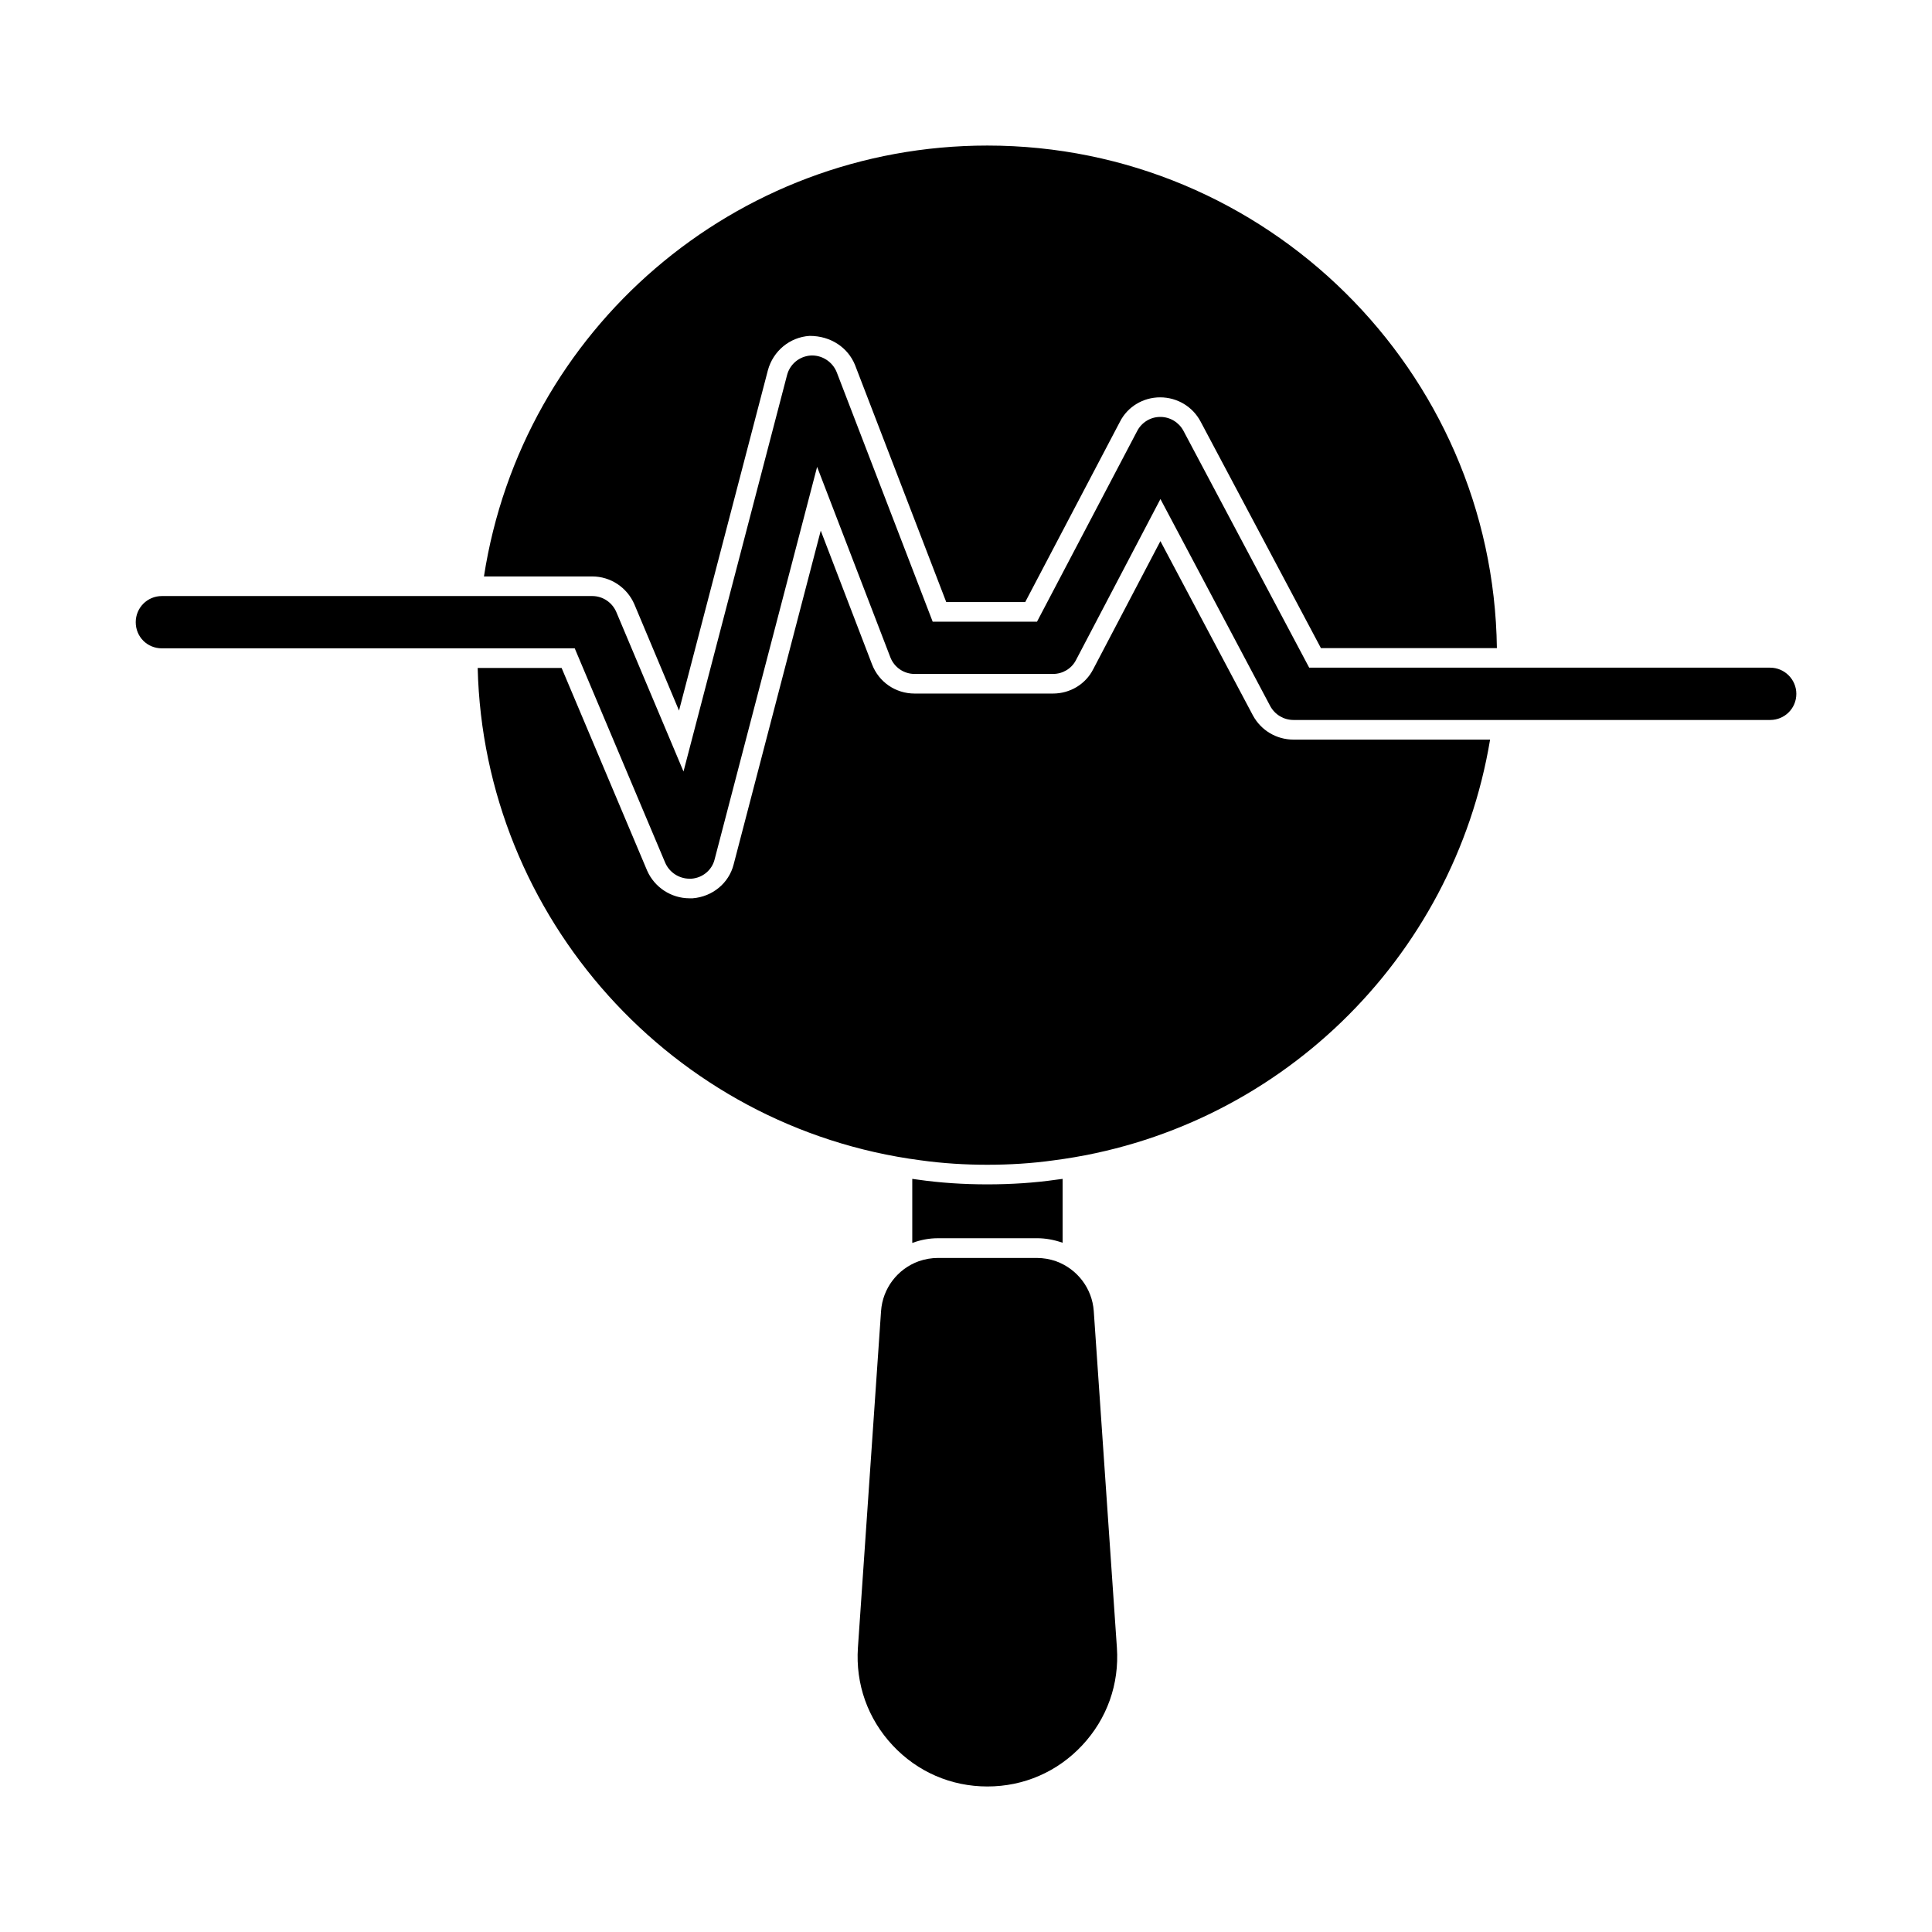
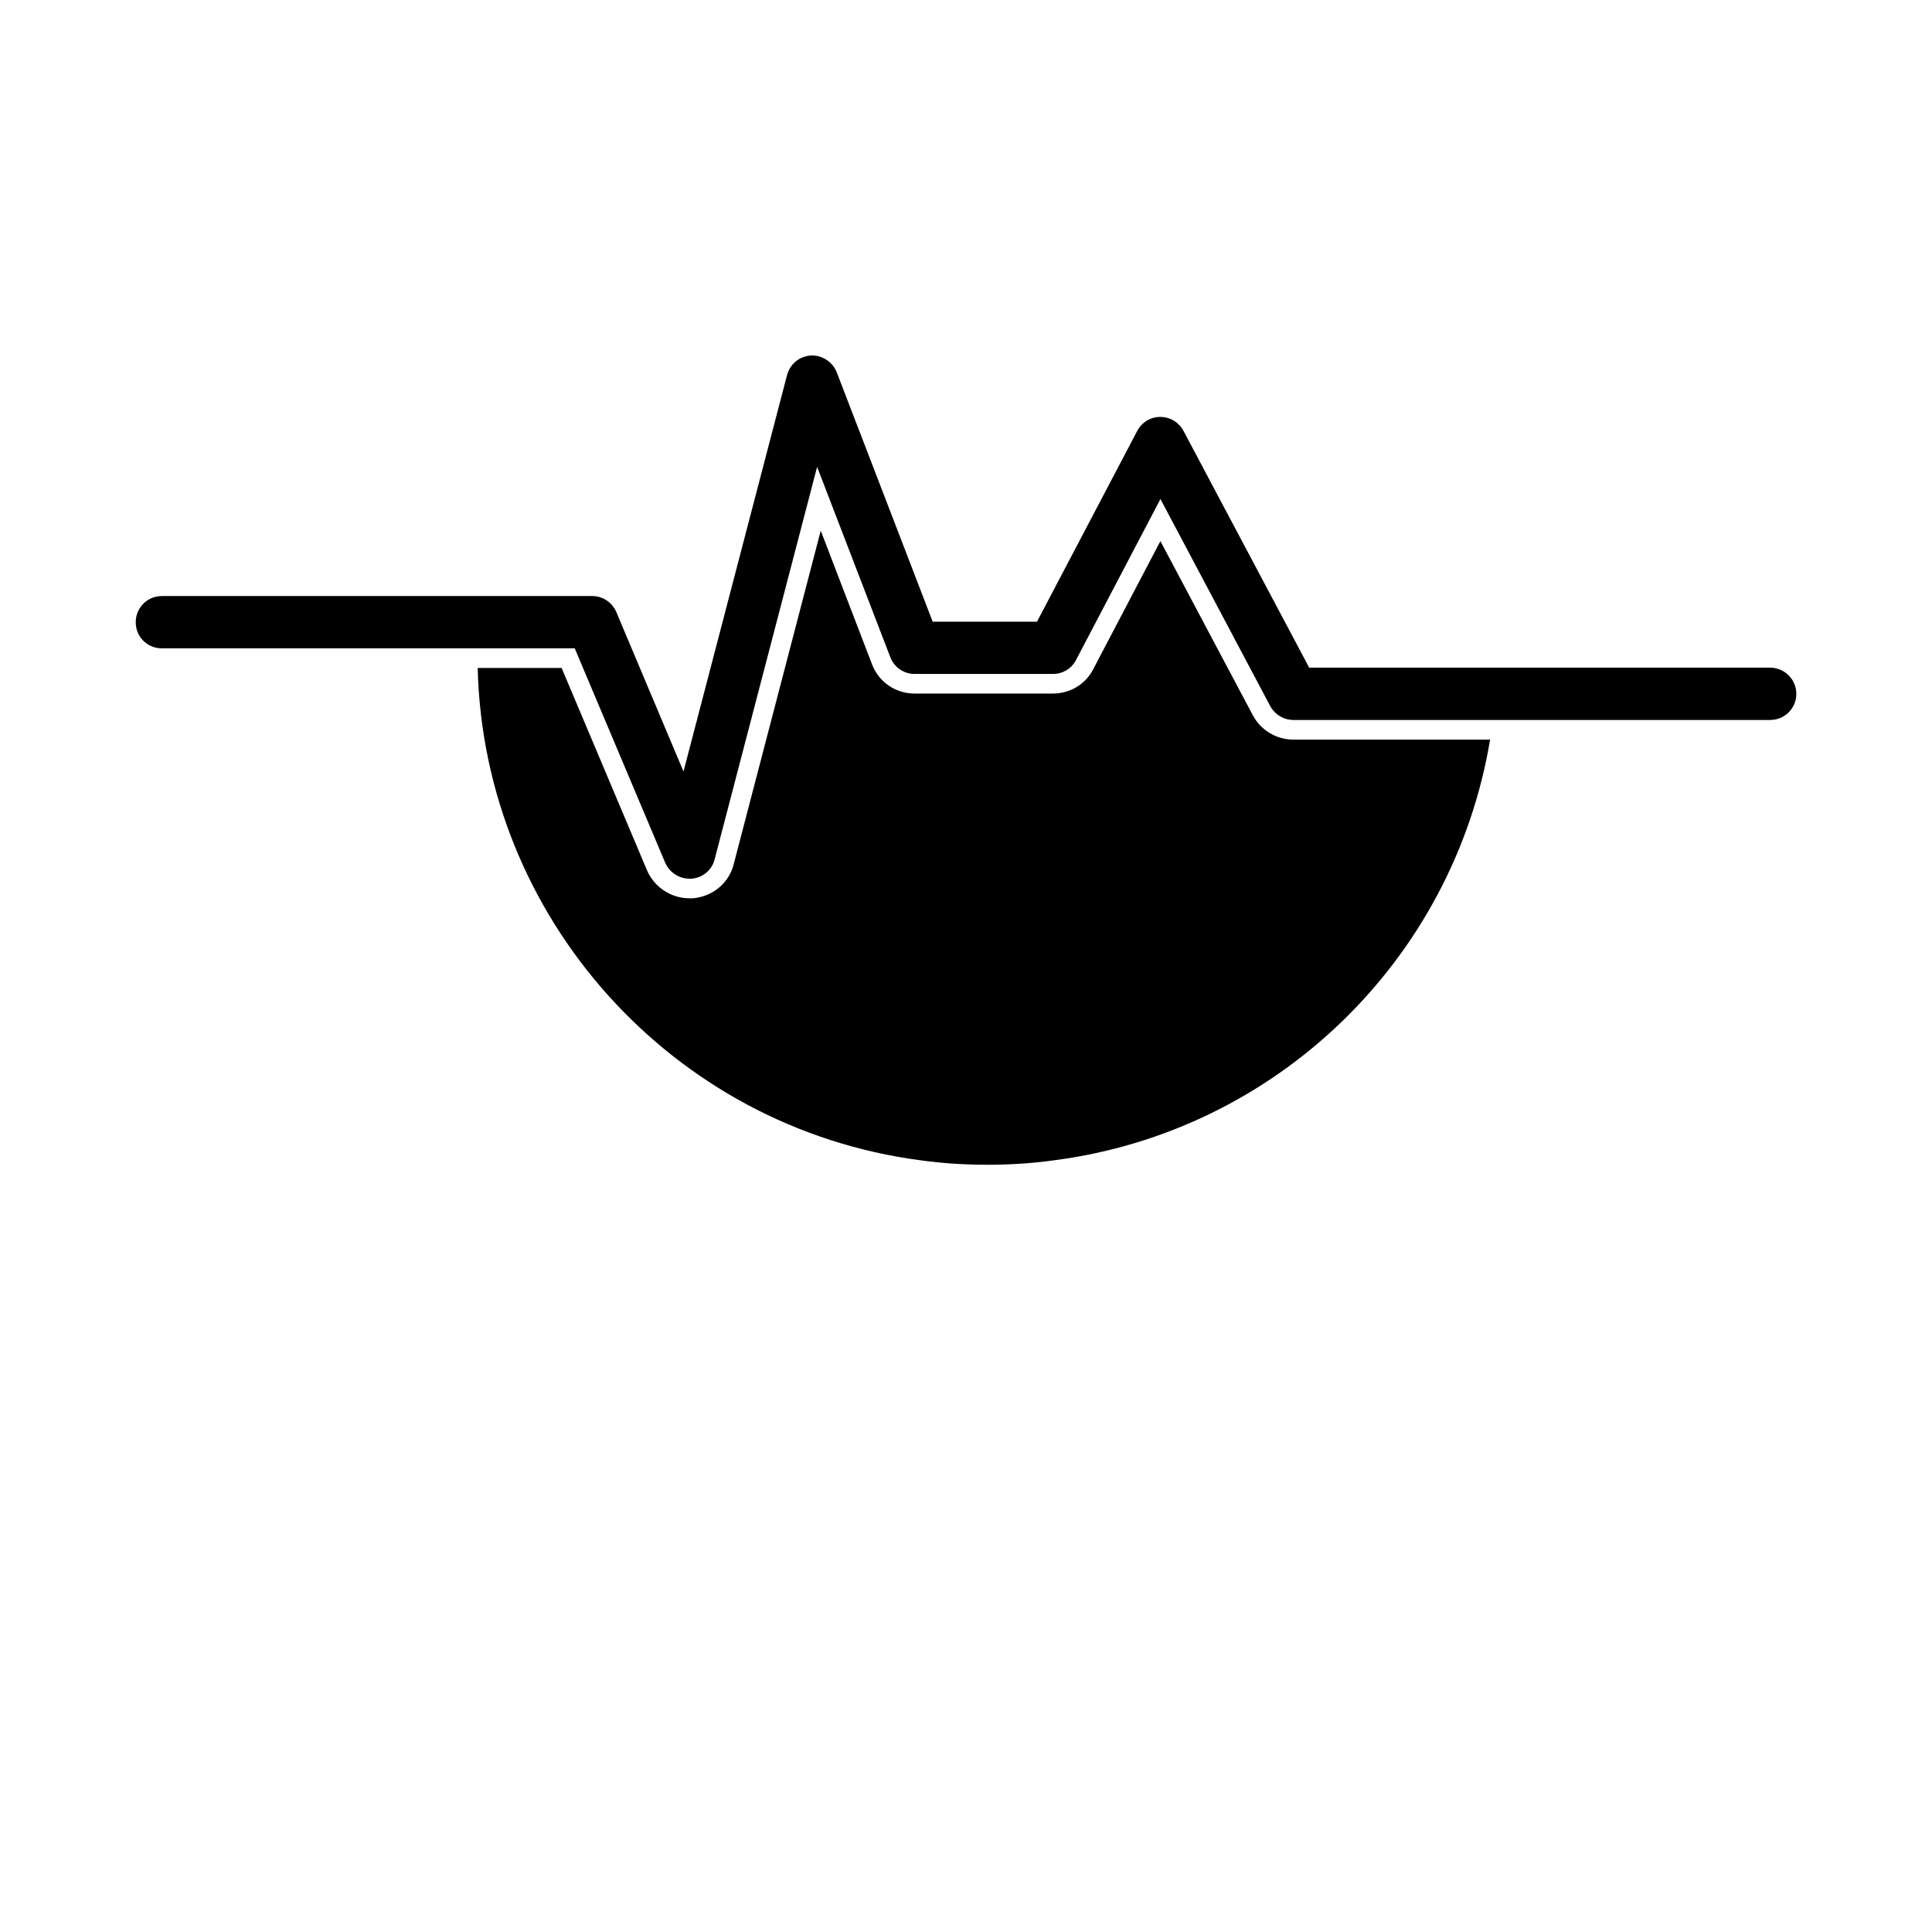
<svg xmlns="http://www.w3.org/2000/svg" fill="#000000" width="800px" height="800px" version="1.1" viewBox="144 144 512 512">
  <g>
    <path d="m476.05 333.62-24.531-46.219-17.809 33.953c-2.008 3.949-6.098 6.445-10.672 6.445h-36.656c-5.059 0-9.492-3.051-11.293-7.762l-13.582-35.406-23.074 88.418c-1.246 4.988-5.613 8.594-10.879 9.008h-0.832c-4.852 0-9.285-2.91-11.227-7.344l-22.66-53.699h-22.242c1.594 66.105 51.555 121.88 117.38 130.48 5.961 0.832 11.918 1.18 17.668 1.18 5.82 0 11.781-0.348 17.668-1.18 58.969-7.621 105.88-53.148 115.58-111.49h-52.105c-4.492-0.004-8.582-2.43-10.73-6.379" />
-     <path d="m312.1 304.11 11.848 28.203 23.559-90.219c1.387-5.059 5.75-8.73 11.016-9.078h0.07c5.613 0 10.117 3.117 11.988 7.691l24.184 62.848h20.926l25.082-47.742c2.008-4.019 6.168-6.512 10.672-6.512 4.574 0 8.66 2.496 10.738 6.445l31.875 60.008h46.633c-0.969-73.586-61.184-133.18-135.05-133.18-66.797 0-123.27 48.711-133.39 114.19h28.688c4.856-0.004 9.223 2.906 11.16 7.344" />
-     <path d="m418.81 472.14c2.285 0 4.504 0.414 6.723 1.18h0.07v-16.906c-0.555 0.07-1.039 0.137-1.594 0.207-5.75 0.832-11.918 1.246-18.363 1.246-6.375 0-12.543-0.414-18.363-1.246-0.484-0.07-1.039-0.137-1.523-0.207v16.977c2.285-0.832 4.504-1.246 6.789-1.246z" />
-     <path d="m423.84 478.23c-1.648-0.566-3.348-0.859-5.051-0.859h-26.227c-1.711 0-3.41 0.293-5.094 0.875-5.641 2.043-9.555 7.215-9.977 13.18l-6.133 89.227c-0.656 9.637 2.606 18.828 9.195 25.875 6.57 7.035 15.492 10.906 25.117 10.906 9.633 0 18.555-3.875 25.125-10.906 6.59-7.047 9.852-16.234 9.195-25.875l-6.133-89.227c-0.426-5.969-4.34-11.137-10.02-13.195" />
    <path d="m613.11 320.94h-122.16l-33.328-62.777c-1.18-2.219-3.535-3.672-6.098-3.672h-0.07c-2.562 0-4.918 1.457-6.098 3.742l-26.539 50.516h-27.648l-25.43-66.105c-1.109-2.773-3.879-4.574-6.859-4.434-3.051 0.207-5.543 2.285-6.305 5.195l-27.441 105.05-17.809-42.27c-1.109-2.562-3.602-4.227-6.375-4.227h-114.05c-3.879 0-6.93 3.117-6.93 6.93 0 3.879 3.051 6.93 6.93 6.93h109.41l23.977 56.82c1.109 2.562 3.672 4.227 6.445 4.227h0.484c2.981-0.207 5.473-2.285 6.168-5.129l27.16-104.01 19.402 50.445c1.039 2.703 3.602 4.434 6.445 4.434h36.656c2.562 0 4.918-1.387 6.098-3.672l22.383-42.684 29.102 54.879c1.246 2.285 3.602 3.672 6.168 3.672h126.32c3.812 0 6.93-3.047 6.93-6.93-0.004-3.809-3.121-6.93-6.934-6.93" />
  </g>
</svg>